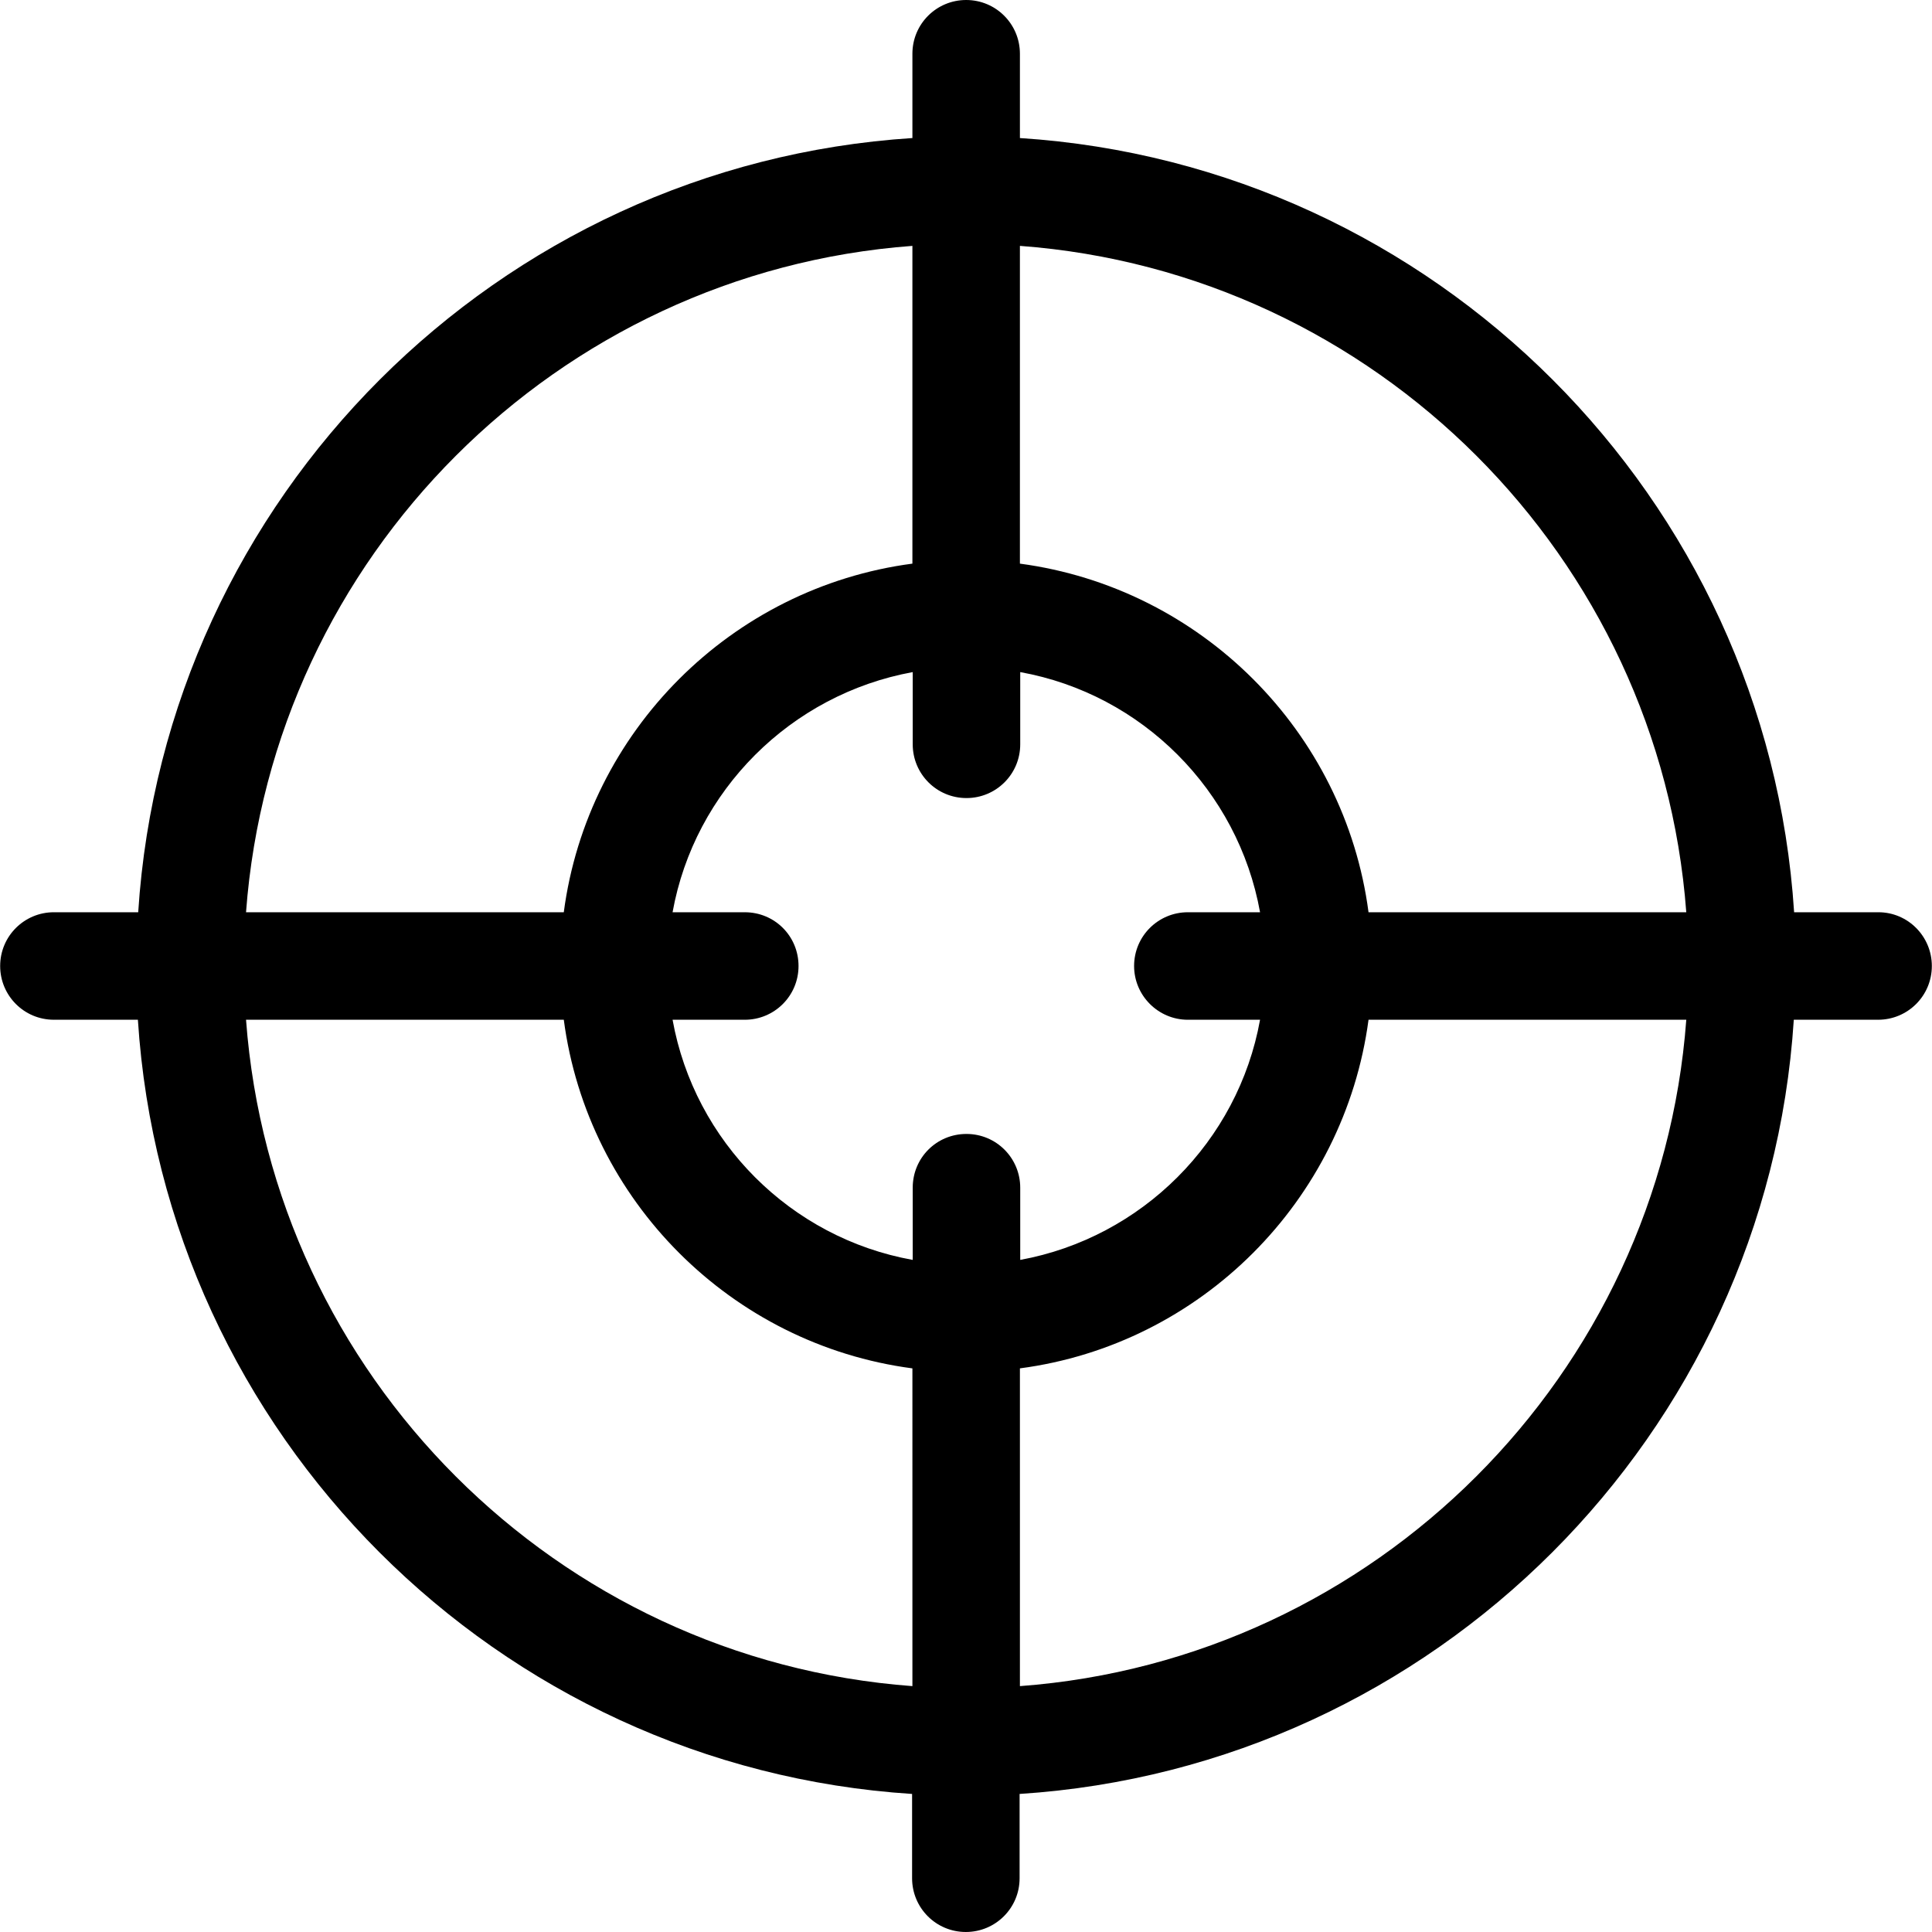
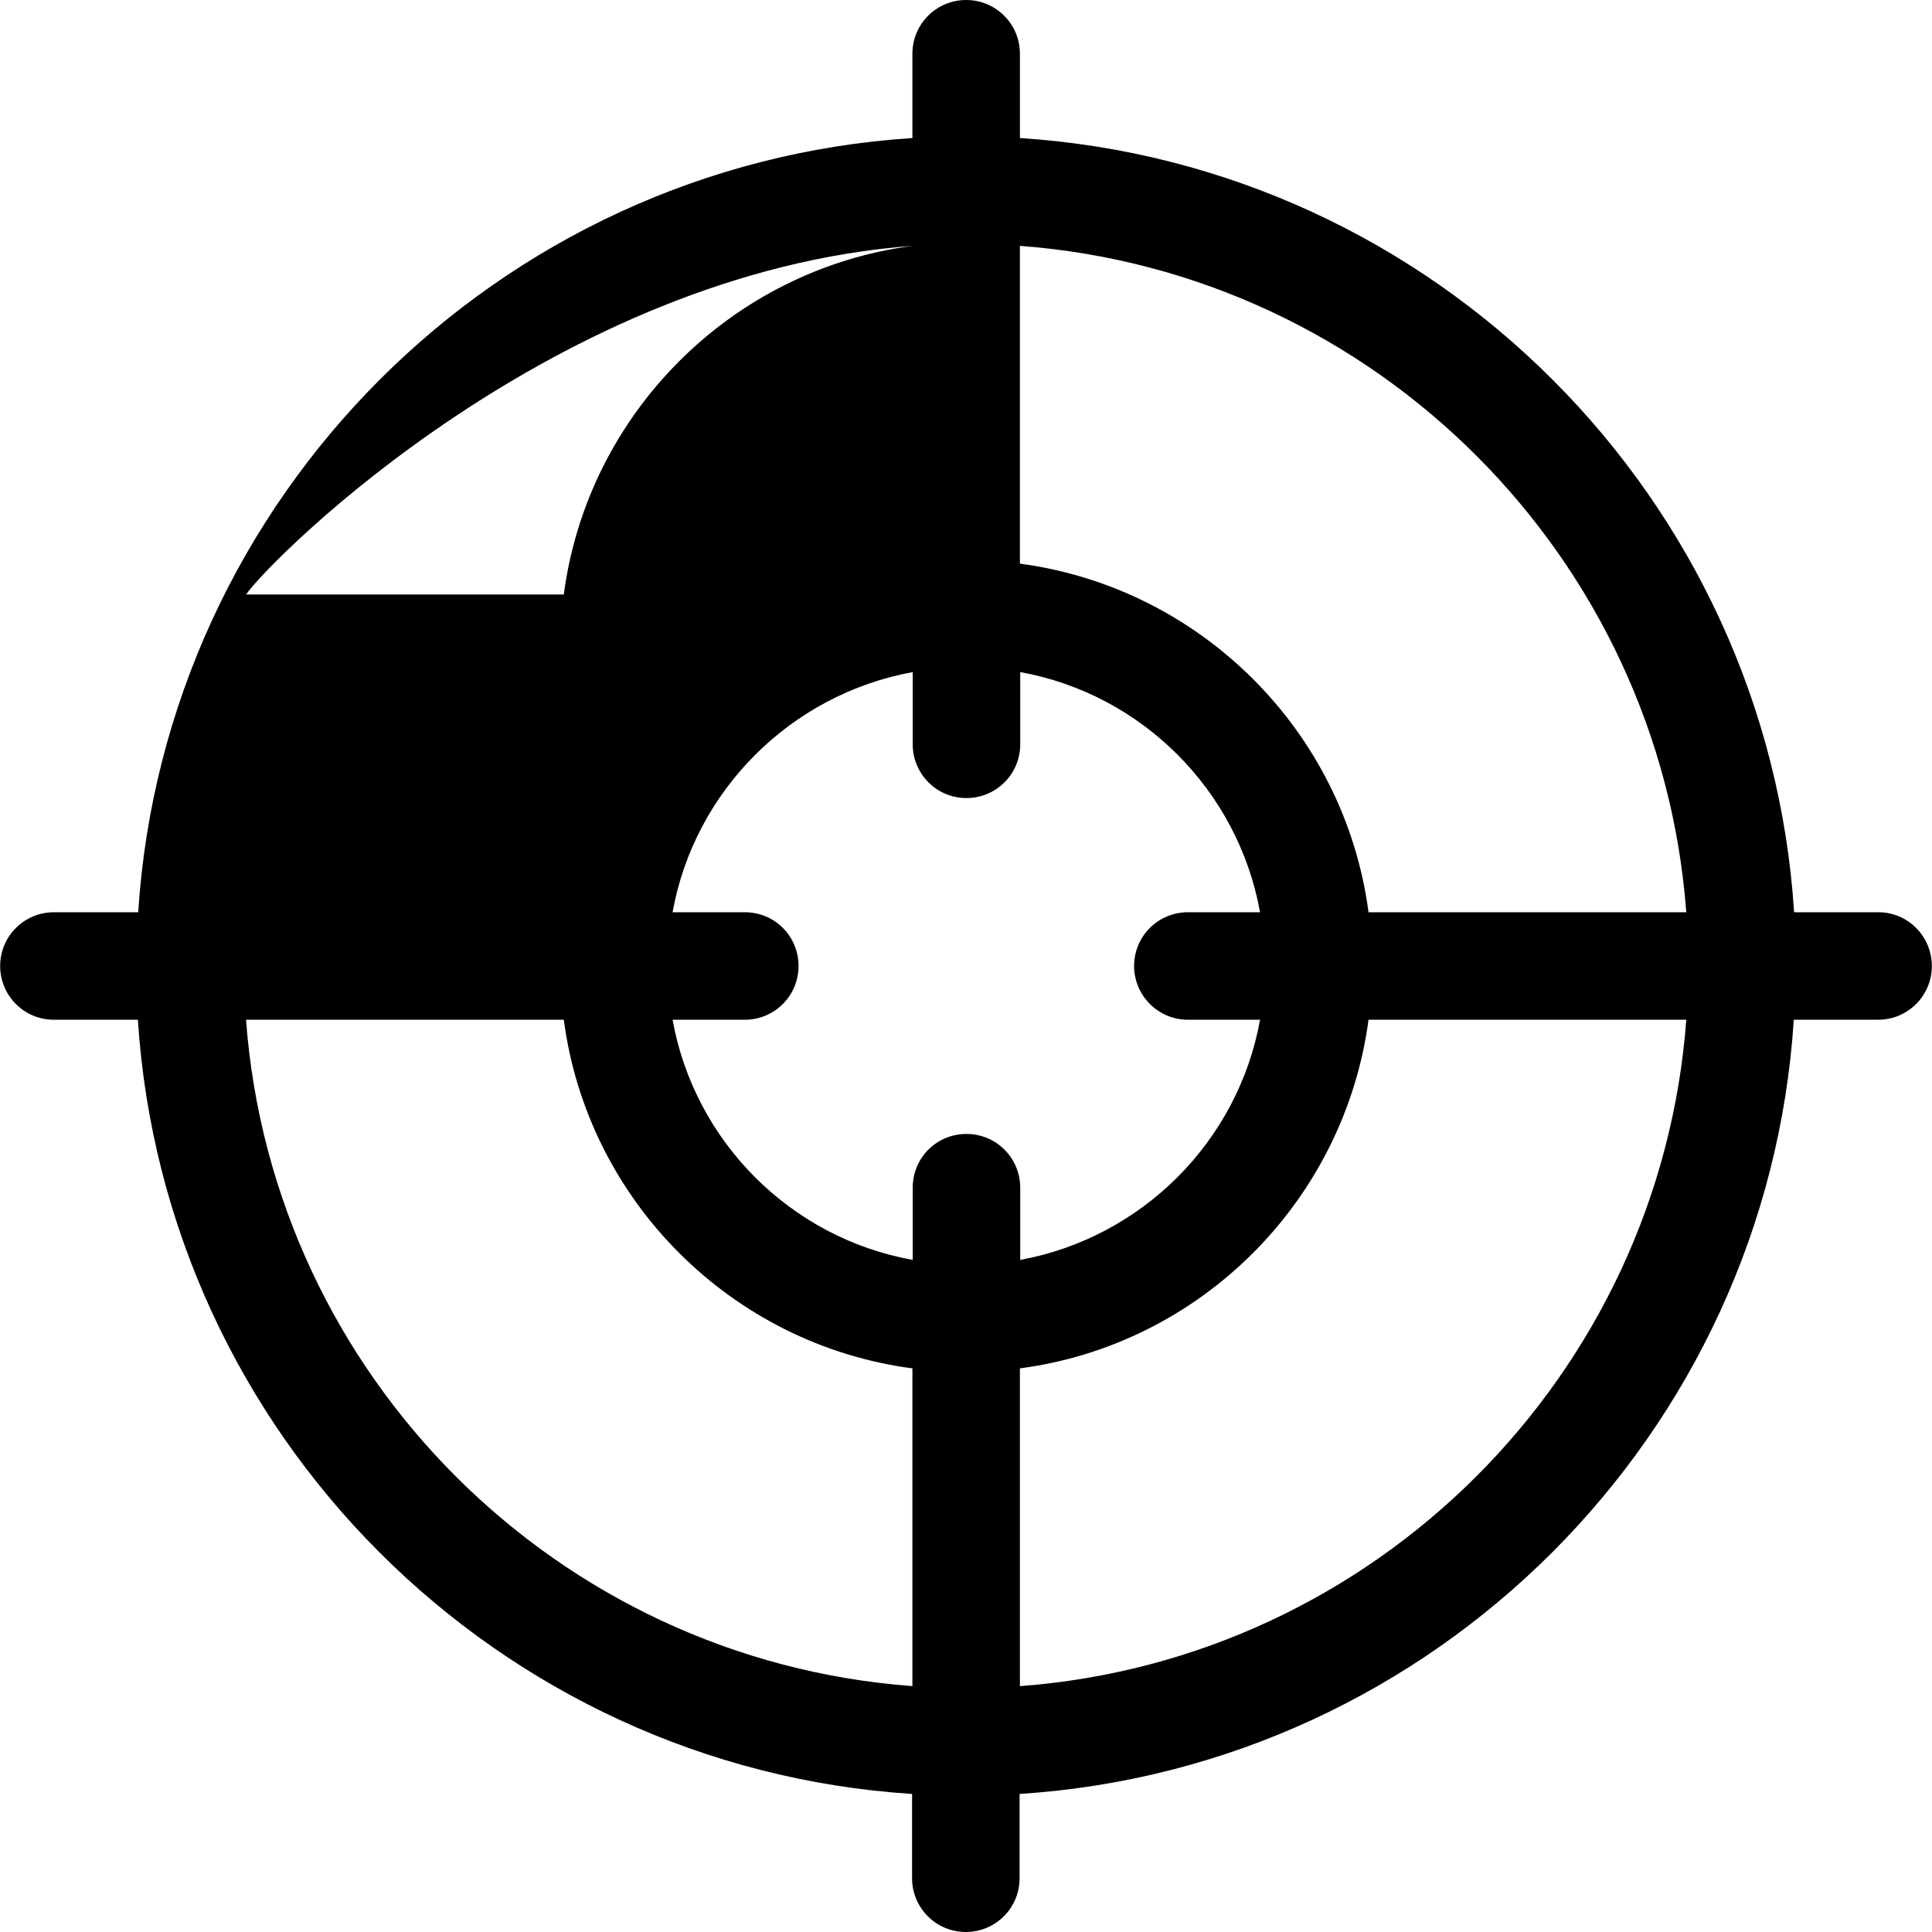
<svg xmlns="http://www.w3.org/2000/svg" fill="#000000" height="800px" width="800px" version="1.1" id="Layer_1" viewBox="0 0 392.663 392.663" xml:space="preserve">
  <g>
    <g>
-       <path d="M381.77,185.406h-17.131c-5.43-84.299-73.05-151.919-157.349-157.349V10.925C207.289,4.913,202.44,0,196.364,0    c-6.012,0-10.925,4.848-10.925,10.925v17.131c-84.299,5.43-151.919,73.05-157.349,157.349H10.958    c-6.012,0-10.925,4.848-10.925,10.925c0,6.012,4.848,10.925,10.925,10.925h17.067c5.43,84.299,73.051,151.919,157.35,157.349    v17.131c0,6.012,4.848,10.925,10.925,10.925c6.012,0,10.925-4.848,10.925-10.925v-17.131    c84.299-5.43,151.919-73.05,157.349-157.349h17.131c6.012,0,10.925-4.848,10.925-10.925    C392.63,190.319,387.782,185.406,381.77,185.406z M185.438,49.972v64.582c-36.784,4.848-66.004,34.069-70.853,70.853H50.004    C55.37,113.196,113.228,55.337,185.438,49.972z M185.438,342.691c-72.275-5.366-130.069-63.16-135.434-135.434h64.582    c4.849,36.784,34.069,66.004,70.853,70.853V342.691z M196.428,230.465c-6.077,0-10.925,4.849-10.925,10.925v14.675    c-24.824-4.461-44.347-24.049-48.808-48.808h14.675c6.012,0,10.925-4.848,10.925-10.925s-4.848-10.925-10.925-10.925h-14.675    c4.461-24.76,24.048-44.283,48.808-48.808v14.675c0,6.012,4.849,10.925,10.925,10.925c6.012,0,10.925-4.849,10.925-10.925v-14.675    c24.76,4.461,44.283,24.049,48.743,48.808h-14.675c-6.012,0-10.925,4.848-10.925,10.925c0,6.012,4.913,10.925,10.925,10.925    h14.675c-4.461,24.76-24.048,44.283-48.743,48.808V241.39C207.354,235.378,202.505,230.465,196.428,230.465z M207.289,342.691    v-64.582c36.784-4.848,65.939-34.069,70.853-70.853h64.582C337.358,279.467,279.499,337.325,207.289,342.691z M278.141,185.406    c-4.849-36.784-34.069-65.939-70.853-70.853V49.972c72.21,5.366,130.069,63.224,135.434,135.434H278.141z" />
+       <path d="M381.77,185.406h-17.131c-5.43-84.299-73.05-151.919-157.349-157.349V10.925C207.289,4.913,202.44,0,196.364,0    c-6.012,0-10.925,4.848-10.925,10.925v17.131c-84.299,5.43-151.919,73.05-157.349,157.349H10.958    c-6.012,0-10.925,4.848-10.925,10.925c0,6.012,4.848,10.925,10.925,10.925h17.067c5.43,84.299,73.051,151.919,157.35,157.349    v17.131c0,6.012,4.848,10.925,10.925,10.925c6.012,0,10.925-4.848,10.925-10.925v-17.131    c84.299-5.43,151.919-73.05,157.349-157.349h17.131c6.012,0,10.925-4.848,10.925-10.925    C392.63,190.319,387.782,185.406,381.77,185.406z M185.438,49.972c-36.784,4.848-66.004,34.069-70.853,70.853H50.004    C55.37,113.196,113.228,55.337,185.438,49.972z M185.438,342.691c-72.275-5.366-130.069-63.16-135.434-135.434h64.582    c4.849,36.784,34.069,66.004,70.853,70.853V342.691z M196.428,230.465c-6.077,0-10.925,4.849-10.925,10.925v14.675    c-24.824-4.461-44.347-24.049-48.808-48.808h14.675c6.012,0,10.925-4.848,10.925-10.925s-4.848-10.925-10.925-10.925h-14.675    c4.461-24.76,24.048-44.283,48.808-48.808v14.675c0,6.012,4.849,10.925,10.925,10.925c6.012,0,10.925-4.849,10.925-10.925v-14.675    c24.76,4.461,44.283,24.049,48.743,48.808h-14.675c-6.012,0-10.925,4.848-10.925,10.925c0,6.012,4.913,10.925,10.925,10.925    h14.675c-4.461,24.76-24.048,44.283-48.743,48.808V241.39C207.354,235.378,202.505,230.465,196.428,230.465z M207.289,342.691    v-64.582c36.784-4.848,65.939-34.069,70.853-70.853h64.582C337.358,279.467,279.499,337.325,207.289,342.691z M278.141,185.406    c-4.849-36.784-34.069-65.939-70.853-70.853V49.972c72.21,5.366,130.069,63.224,135.434,135.434H278.141z" />
    </g>
  </g>
</svg>